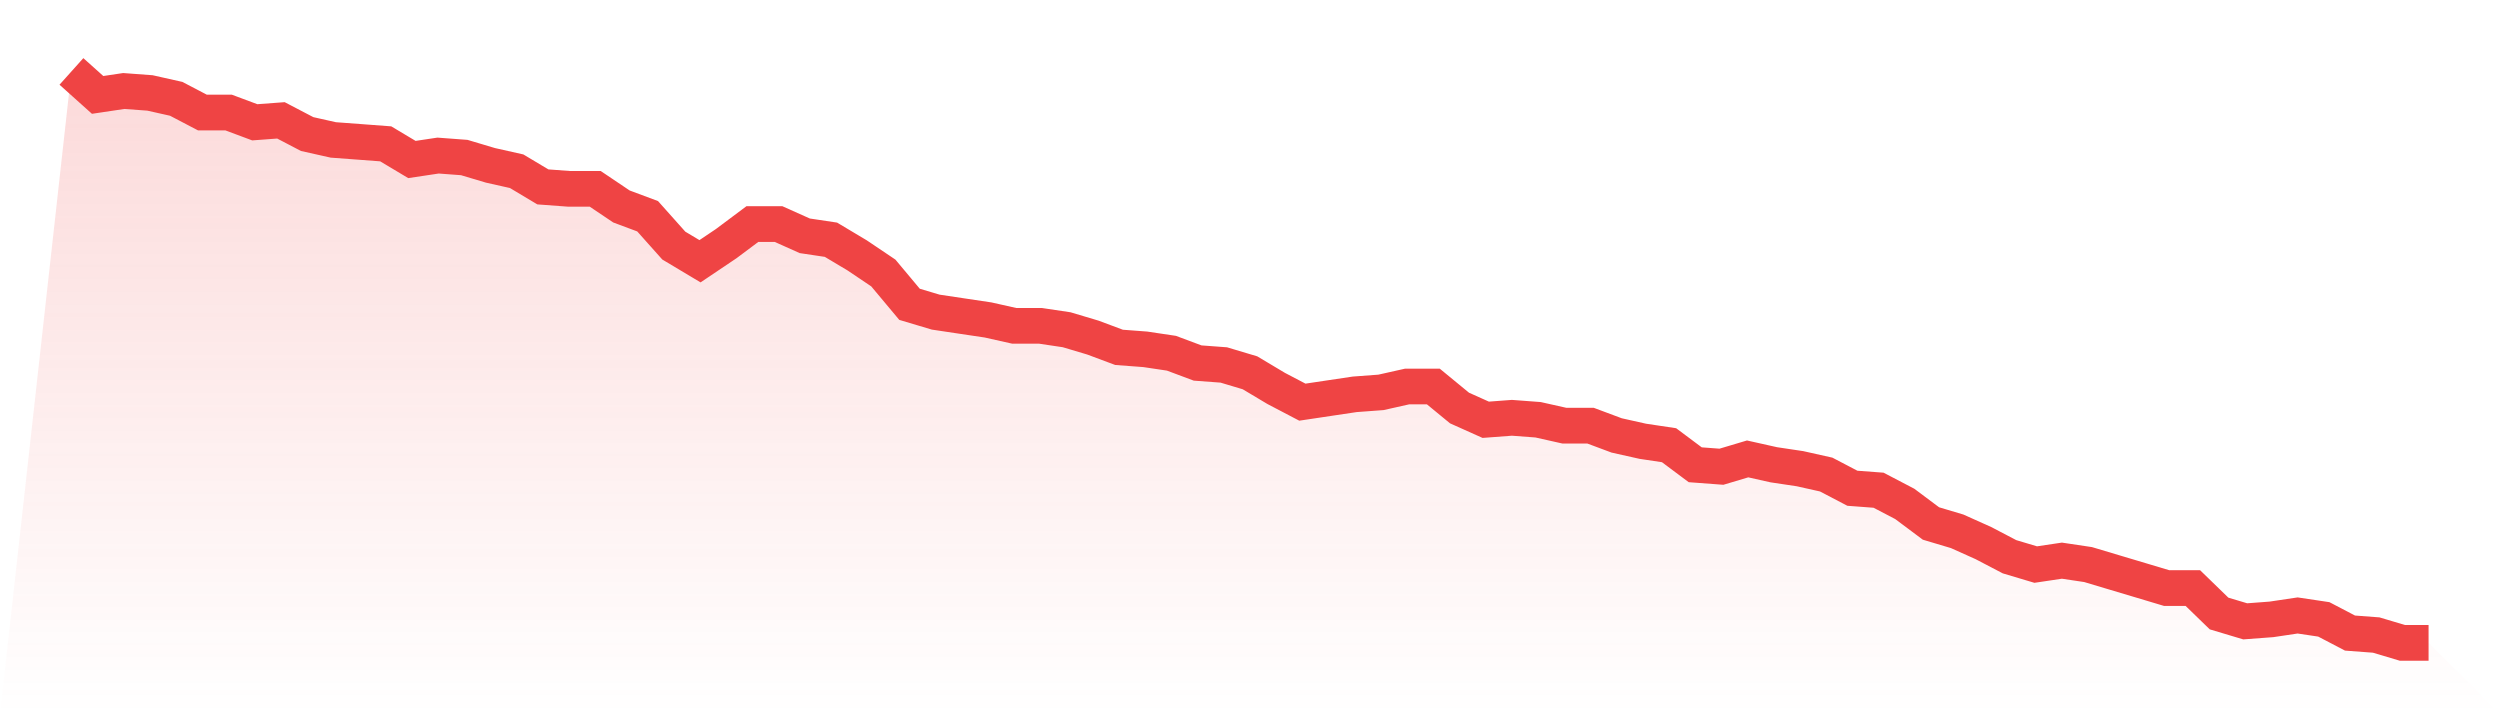
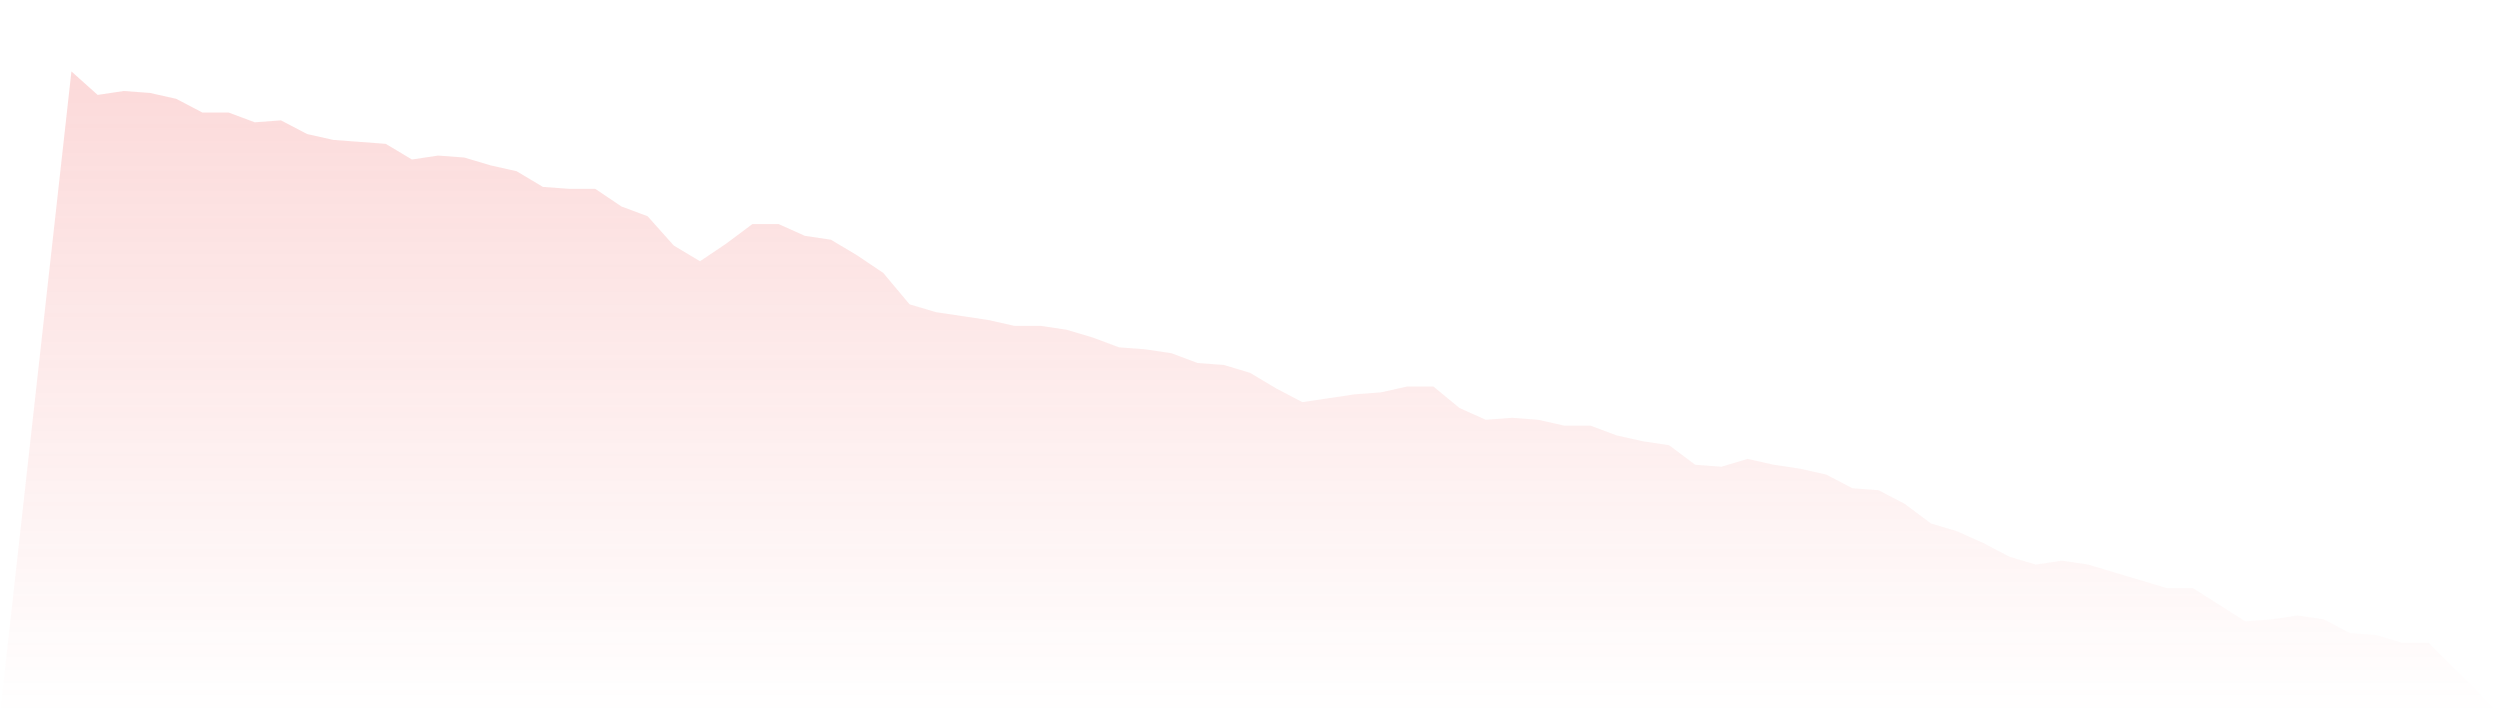
<svg xmlns="http://www.w3.org/2000/svg" viewBox="0 0 140 40">
  <defs>
    <linearGradient id="gradient" x1="0" x2="0" y1="0" y2="1">
      <stop offset="0%" stop-color="#ef4444" stop-opacity="0.2" />
      <stop offset="100%" stop-color="#ef4444" stop-opacity="0" />
    </linearGradient>
  </defs>
-   <path d="M4,4 L4,4 L5.467,5.315 L6.933,5.096 L8.4,5.205 L9.867,5.534 L11.333,6.301 L12.8,6.301 L14.267,6.849 L15.733,6.74 L17.2,7.507 L18.667,7.836 L20.133,7.945 L21.6,8.055 L23.067,8.932 L24.533,8.712 L26,8.822 L27.467,9.26 L28.933,9.589 L30.4,10.466 L31.867,10.575 L33.333,10.575 L34.8,11.562 L36.267,12.11 L37.733,13.753 L39.2,14.63 L40.667,13.644 L42.133,12.548 L43.6,12.548 L45.067,13.205 L46.533,13.425 L48,14.301 L49.467,15.288 L50.933,17.041 L52.4,17.479 L53.867,17.699 L55.333,17.918 L56.8,18.247 L58.267,18.247 L59.733,18.466 L61.2,18.904 L62.667,19.452 L64.133,19.562 L65.6,19.781 L67.067,20.329 L68.533,20.438 L70,20.877 L71.467,21.753 L72.933,22.521 L74.4,22.301 L75.867,22.082 L77.333,21.973 L78.8,21.644 L80.267,21.644 L81.733,22.849 L83.2,23.507 L84.667,23.397 L86.133,23.507 L87.6,23.836 L89.067,23.836 L90.533,24.384 L92,24.712 L93.467,24.932 L94.933,26.027 L96.4,26.137 L97.867,25.699 L99.333,26.027 L100.8,26.247 L102.267,26.575 L103.733,27.342 L105.2,27.452 L106.667,28.219 L108.133,29.315 L109.6,29.753 L111.067,30.411 L112.533,31.178 L114,31.616 L115.467,31.397 L116.933,31.616 L118.4,32.055 L119.867,32.493 L121.333,32.932 L122.8,32.932 L124.267,34.356 L125.733,34.795 L127.2,34.685 L128.667,34.466 L130.133,34.685 L131.6,35.452 L133.067,35.562 L134.533,36 L136,36 L140,40 L0,40 z" fill="url(#gradient)" />
-   <path d="M4,4 L4,4 L5.467,5.315 L6.933,5.096 L8.4,5.205 L9.867,5.534 L11.333,6.301 L12.8,6.301 L14.267,6.849 L15.733,6.74 L17.2,7.507 L18.667,7.836 L20.133,7.945 L21.6,8.055 L23.067,8.932 L24.533,8.712 L26,8.822 L27.467,9.26 L28.933,9.589 L30.4,10.466 L31.867,10.575 L33.333,10.575 L34.8,11.562 L36.267,12.11 L37.733,13.753 L39.2,14.63 L40.667,13.644 L42.133,12.548 L43.6,12.548 L45.067,13.205 L46.533,13.425 L48,14.301 L49.467,15.288 L50.933,17.041 L52.4,17.479 L53.867,17.699 L55.333,17.918 L56.8,18.247 L58.267,18.247 L59.733,18.466 L61.2,18.904 L62.667,19.452 L64.133,19.562 L65.6,19.781 L67.067,20.329 L68.533,20.438 L70,20.877 L71.467,21.753 L72.933,22.521 L74.4,22.301 L75.867,22.082 L77.333,21.973 L78.8,21.644 L80.267,21.644 L81.733,22.849 L83.2,23.507 L84.667,23.397 L86.133,23.507 L87.6,23.836 L89.067,23.836 L90.533,24.384 L92,24.712 L93.467,24.932 L94.933,26.027 L96.4,26.137 L97.867,25.699 L99.333,26.027 L100.8,26.247 L102.267,26.575 L103.733,27.342 L105.2,27.452 L106.667,28.219 L108.133,29.315 L109.6,29.753 L111.067,30.411 L112.533,31.178 L114,31.616 L115.467,31.397 L116.933,31.616 L118.4,32.055 L119.867,32.493 L121.333,32.932 L122.8,32.932 L124.267,34.356 L125.733,34.795 L127.2,34.685 L128.667,34.466 L130.133,34.685 L131.6,35.452 L133.067,35.562 L134.533,36 L136,36" fill="none" stroke="#ef4444" stroke-width="2" />
+   <path d="M4,4 L4,4 L5.467,5.315 L6.933,5.096 L8.4,5.205 L9.867,5.534 L11.333,6.301 L12.8,6.301 L14.267,6.849 L15.733,6.74 L17.2,7.507 L18.667,7.836 L20.133,7.945 L21.6,8.055 L23.067,8.932 L24.533,8.712 L26,8.822 L27.467,9.26 L28.933,9.589 L30.4,10.466 L31.867,10.575 L33.333,10.575 L34.8,11.562 L36.267,12.11 L37.733,13.753 L39.2,14.63 L40.667,13.644 L42.133,12.548 L43.6,12.548 L45.067,13.205 L46.533,13.425 L48,14.301 L49.467,15.288 L50.933,17.041 L52.4,17.479 L53.867,17.699 L55.333,17.918 L56.8,18.247 L58.267,18.247 L59.733,18.466 L61.2,18.904 L62.667,19.452 L64.133,19.562 L65.6,19.781 L67.067,20.329 L68.533,20.438 L70,20.877 L71.467,21.753 L72.933,22.521 L74.4,22.301 L75.867,22.082 L77.333,21.973 L78.8,21.644 L80.267,21.644 L81.733,22.849 L83.2,23.507 L84.667,23.397 L86.133,23.507 L87.6,23.836 L89.067,23.836 L90.533,24.384 L92,24.712 L93.467,24.932 L94.933,26.027 L96.4,26.137 L97.867,25.699 L99.333,26.027 L100.8,26.247 L102.267,26.575 L103.733,27.342 L105.2,27.452 L106.667,28.219 L108.133,29.315 L109.6,29.753 L111.067,30.411 L112.533,31.178 L114,31.616 L115.467,31.397 L116.933,31.616 L118.4,32.055 L119.867,32.493 L121.333,32.932 L122.8,32.932 L125.733,34.795 L127.2,34.685 L128.667,34.466 L130.133,34.685 L131.6,35.452 L133.067,35.562 L134.533,36 L136,36 L140,40 L0,40 z" fill="url(#gradient)" />
</svg>